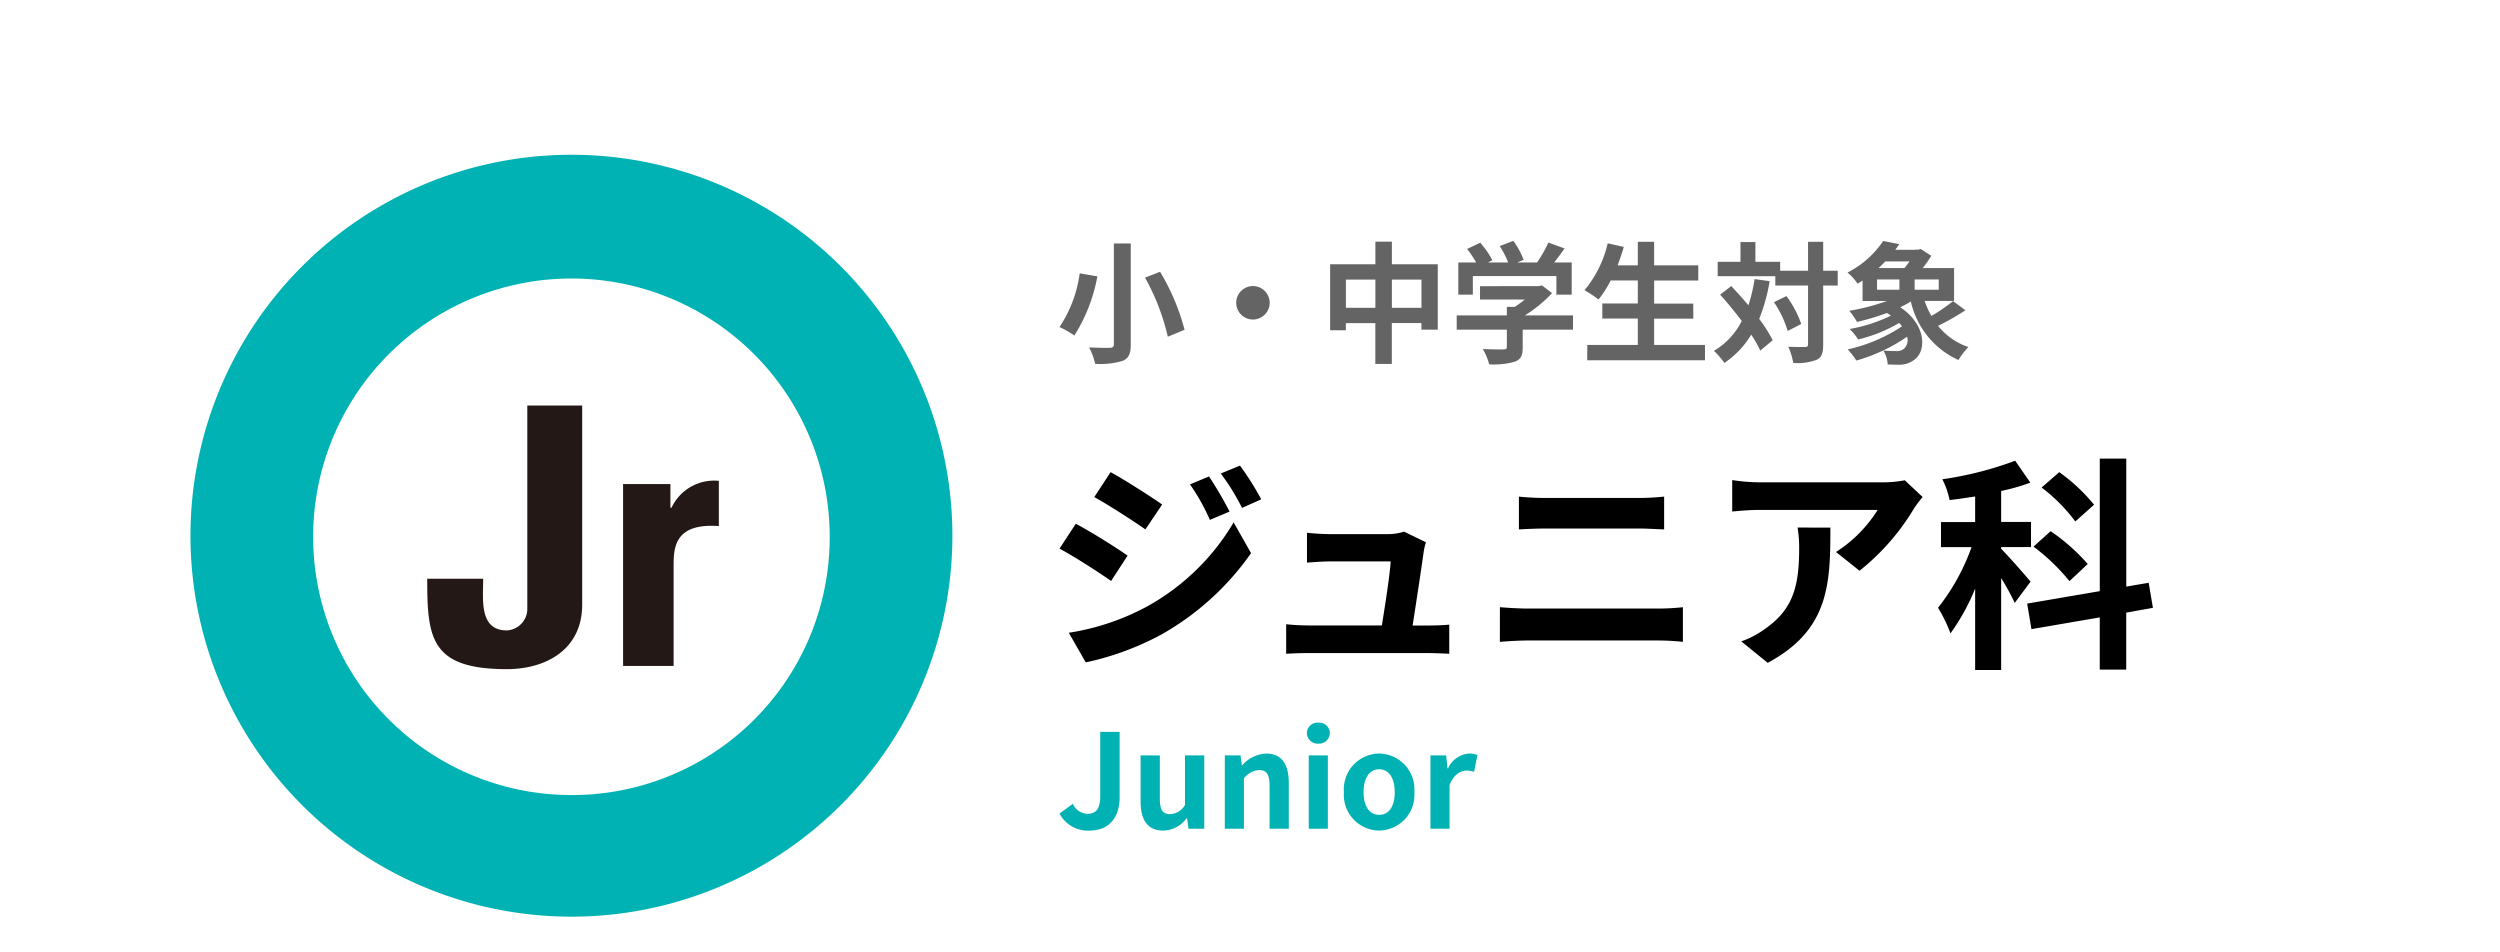
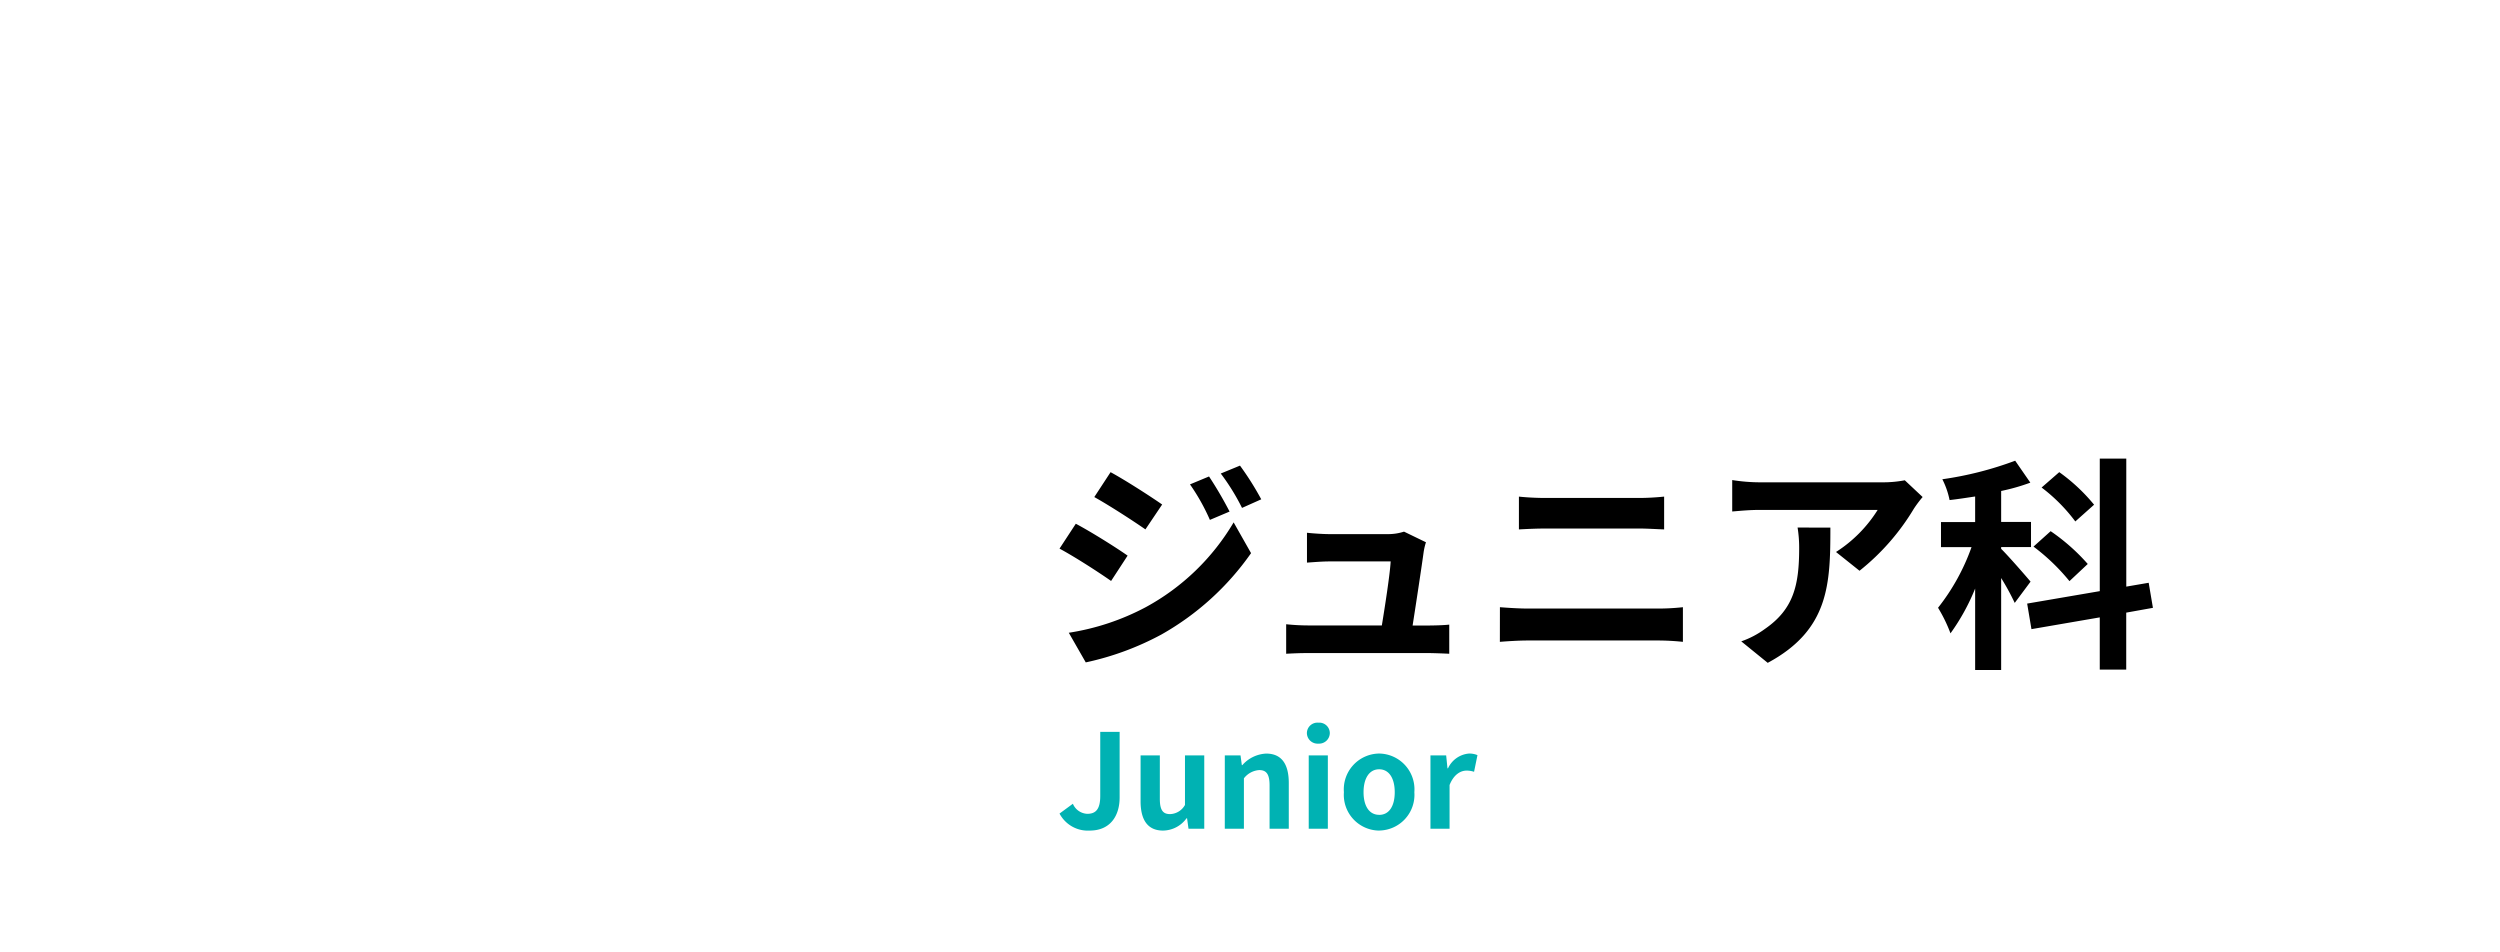
<svg xmlns="http://www.w3.org/2000/svg" width="210" height="80" viewBox="0 0 210 80">
  <defs>
    <clipPath id="a">
-       <rect width="64" height="64" fill="none" />
-     </clipPath>
+       </clipPath>
    <clipPath id="c">
      <rect width="210" height="80" />
    </clipPath>
  </defs>
  <g id="b" clip-path="url(#c)">
    <g transform="translate(16 13)">
      <g clip-path="url(#a)">
        <path d="M35.017,23.3V40.023c0,3.8-3.073,5.424-6.328,5.424-6.418,0-6.689-2.621-6.689-7.593h4.7c0,1.718-.362,4.339,1.989,4.339a1.818,1.818,0,0,0,1.718-1.9V23.3Z" transform="translate(-2.113 -2.238)" fill="#231815" />
-         <path d="M44.177,30.571V32.56h.09a3.959,3.959,0,0,1,3.977-2.26v3.8c-3.8-.271-3.8,1.9-3.8,3.435v8.316H40.2V30.571Z" transform="translate(-3.861 -2.91)" fill="#231815" />
        <path d="M32,0A32,32,0,1,0,64,32,32,32,0,0,0,32,0m0,53.785A21.695,21.695,0,1,1,53.695,32.09,21.643,21.643,0,0,1,32,53.785" fill="#00b2b3" />
      </g>
    </g>
    <path d="M13.87-14.592l-1.6.665a17.162,17.162,0,0,1,1.672,2.983l1.653-.7A32.31,32.31,0,0,0,13.87-14.592Zm2.6-.912-1.615.665a18.257,18.257,0,0,1,1.786,2.888l1.615-.722A24.433,24.433,0,0,0,16.473-15.5ZM5.6-14.953l-1.368,2.09c1.254.7,3.23,1.976,4.294,2.717l1.406-2.09C8.949-12.92,6.859-14.269,5.6-14.953ZM2.09-1.463,3.515,1.026A23.9,23.9,0,0,0,9.861-1.311,22.919,22.919,0,0,0,17.4-8.151l-1.463-2.584A19.234,19.234,0,0,1,8.55-3.61,20.375,20.375,0,0,1,2.09-1.463Zm.589-9.158L1.311-8.531c1.273.684,3.249,1.957,4.332,2.717L7.03-7.942C6.061-8.626,3.971-9.937,2.679-10.621ZM30.97-2.071c.285-1.805.779-5.073.931-6.194a5.3,5.3,0,0,1,.19-.8l-1.843-.893a4.3,4.3,0,0,1-1.406.209H23.978c-.513,0-1.387-.057-1.881-.114v2.508c.551-.038,1.292-.1,1.9-.1h5.13c-.057,1.064-.475,3.762-.741,5.377H22.23a18.253,18.253,0,0,1-1.881-.1V.3c.722-.038,1.2-.057,1.881-.057h9.994c.513,0,1.444.038,1.824.057V-2.147c-.494.057-1.368.076-1.862.076ZM38.3-.7c.7-.057,1.634-.114,2.375-.114H51.585a20.639,20.639,0,0,1,2.09.114V-3.61a19.258,19.258,0,0,1-2.09.114H40.679c-.741,0-1.634-.057-2.375-.114Zm1.6-9.443c.646-.038,1.52-.076,2.242-.076h7.847c.665,0,1.558.057,2.109.076V-12.9c-.532.057-1.349.114-2.109.114H42.123c-.646,0-1.539-.038-2.223-.114ZM63.308-10.3a10.533,10.533,0,0,1,.133,1.71c0,3.116-.456,5.13-2.869,6.8A7.508,7.508,0,0,1,58.577-.741L60.8,1.064c5.168-2.774,5.263-6.65,5.263-11.362Zm9.006-3.971a9.8,9.8,0,0,1-1.938.171H60.135a15.063,15.063,0,0,1-2.318-.19v2.641c.893-.076,1.52-.133,2.318-.133h9.9a11.3,11.3,0,0,1-3.5,3.534l1.976,1.577a19.351,19.351,0,0,0,4.56-5.206,9.566,9.566,0,0,1,.741-.988Zm15.9,2.052a15.17,15.17,0,0,0-2.926-2.736l-1.482,1.292a14.253,14.253,0,0,1,2.831,2.85Zm-.532,4.978a16.742,16.742,0,0,0-3.116-2.755L83.125-8.7A17.115,17.115,0,0,1,86.146-5.8ZM82.878-5.757c-.361-.437-1.919-2.223-2.47-2.755v-.152h2.508v-2.109H80.408v-2.6a16.942,16.942,0,0,0,2.451-.7l-1.273-1.843a28.973,28.973,0,0,1-6.118,1.558,6.836,6.836,0,0,1,.608,1.748c.7-.076,1.406-.19,2.147-.3v2.147H75.354v2.109h2.565a17.821,17.821,0,0,1-2.812,5.092,12.463,12.463,0,0,1,1.045,2.147,17.684,17.684,0,0,0,2.071-3.762v6.84h2.185V-6.061a20.584,20.584,0,0,1,1.14,2.09Zm10.279,2.2L92.8-5.662l-1.881.323V-16.093H88.692V-4.959l-6.1,1.045.361,2.147,5.738-.988V1.634h2.223V-3.154Z" transform="translate(87.689 54.615)" />
-     <path d="M4.818-9.163V-.7c0,.22-.088.286-.33.3s-1.034,0-1.749-.033A5.541,5.541,0,0,1,3.245.946,6.365,6.365,0,0,0,5.566.693c.495-.209.671-.583.671-1.386v-8.47ZM7.436-6.292A18.852,18.852,0,0,1,9.35-1.331l1.408-.583A18.72,18.72,0,0,0,8.7-6.787ZM1.947-6.655A10.678,10.678,0,0,1,.253-2.145,8.675,8.675,0,0,1,1.5-1.43,14.022,14.022,0,0,0,3.432-6.4ZM15.092-4.18A1.418,1.418,0,0,0,16.5-2.772,1.418,1.418,0,0,0,17.908-4.18,1.418,1.418,0,0,0,16.5-5.588,1.418,1.418,0,0,0,15.092-4.18Zm13.079.418V-6.127h2.486v2.365Zm-3.861,0V-6.127h2.475v2.365Zm3.861-3.652v-1.9H26.785v1.9h-3.8V-1.87h1.32v-.6h2.475V.957h1.386V-2.475h2.486v.55h1.375V-7.414Zm6.8.99h7.018v1.562h1.287V-7.568H41.811c.286-.374.583-.781.869-1.177L41.316-9.24a11.249,11.249,0,0,1-.946,1.672H38.7l.539-.22a6.569,6.569,0,0,0-.869-1.595l-1.144.44a7.472,7.472,0,0,1,.715,1.375h-1.7l.374-.187a7.768,7.768,0,0,0-1.023-1.474l-1.1.528a9.253,9.253,0,0,1,.759,1.133h-1.5v2.706h1.221Zm8.415,3.3H39.347a11.061,11.061,0,0,0,2.277-1.87l-.847-.649-.264.066H35.574v1.122h3.762a7.94,7.94,0,0,1-.847.616h-.66v.715H33.616v1.2h4.213V-.473c0,.154-.066.2-.286.209s-1.034,0-1.738-.033A4.85,4.85,0,0,1,36.344.99,6.392,6.392,0,0,0,38.489.77c.517-.187.671-.528.671-1.21V-1.925h4.224ZM50.2-.638V-2.849h3.289V-4.114H50.2V-6.05h3.707V-7.326H50.2v-1.98H48.829v1.98H47.135c.187-.506.363-1.023.517-1.551l-1.353-.3a9.464,9.464,0,0,1-1.947,3.938,10.4,10.4,0,0,1,1.177.781,9.066,9.066,0,0,0,1.023-1.6h2.277v1.936H45.848v1.265h2.981V-.638H44.583V.649h9.889V-.638Zm8.437-5.533a13.732,13.732,0,0,1-.517,2.2c-.484-.572-.979-1.122-1.441-1.617l-.935.726c.6.66,1.243,1.441,1.815,2.211A6.068,6.068,0,0,1,55.22-.143,6.236,6.236,0,0,1,56.1.869a7.4,7.4,0,0,0,2.255-2.376,9.729,9.729,0,0,1,.759,1.342l1.045-.869a11.746,11.746,0,0,0-1.133-1.793A15.393,15.393,0,0,0,59.906-6Zm1.628,1.936a8.9,8.9,0,0,1,1.155,2.42L62.557-2.4a8.693,8.693,0,0,0-1.243-2.343Zm5.357-2.64H64.4V-9.306H63.129v2.431H60.786v-.748H58.707V-9.284H57.453v1.661H55.539v1.21h4.84v.781h2.75V-.7c0,.176-.066.231-.253.231s-.8.011-1.408-.022A5.682,5.682,0,0,1,61.886.869,4.443,4.443,0,0,0,63.855.605C64.284.4,64.4.033,64.4-.7V-5.632h1.221Zm3.3.737h1.881v.858H68.926Zm2.728-1.518c-.132.187-.275.385-.418.561H69.047c.2-.187.4-.374.572-.561ZM74.107-5.28H72.083v-.858h2.024Zm1.2.957A13.021,13.021,0,0,1,73.491-3.08a7.187,7.187,0,0,1-.572-1.254h2.475V-7.095h-2.64a8.1,8.1,0,0,0,.726-1.034L72.589-8.7l-.2.055h-.3v.011H70.455c.121-.154.231-.319.341-.473l-1.353-.264a8.042,8.042,0,0,1-3,2.651,4.292,4.292,0,0,1,.847.935c.143-.088.286-.176.418-.264v1.716h2.057a18.592,18.592,0,0,1-3.168.825,7.147,7.147,0,0,1,.649.935,20.68,20.68,0,0,0,2.5-.748,2.6,2.6,0,0,1,.341.22A12.863,12.863,0,0,1,66.627-1.98a5.333,5.333,0,0,1,.715.88,12.7,12.7,0,0,0,3.443-1.386,1.88,1.88,0,0,1,.231.286A13.6,13.6,0,0,1,66.462-.264a6.467,6.467,0,0,1,.726.935,14.366,14.366,0,0,0,4.257-2A.962.962,0,0,1,71.159-.3a.937.937,0,0,1-.66.176c-.275,0-.66-.011-1.045-.044A2.449,2.449,0,0,1,69.817,1c.319.011.638.022.9.022A2.026,2.026,0,0,0,72.006.638c1.111-.726,1.067-2.981-1.133-4.444a8.5,8.5,0,0,0,.891-.484,7.107,7.107,0,0,0,4,4.917A5.839,5.839,0,0,1,76.6-.462a5.548,5.548,0,0,1-2.552-1.782,20.353,20.353,0,0,0,2.3-1.309Z" transform="translate(88.747 29.615)" fill="#646464" />
    <path d="M2.772.154C4.521.154,5.291-1.1,5.291-2.629V-8.14H3.663v5.379c0,1.122-.374,1.507-1.089,1.507A1.372,1.372,0,0,1,1.364-2.1L.242-1.276A2.687,2.687,0,0,0,2.772.154Zm6.171,0A2.476,2.476,0,0,0,10.912-.88h.044l.121.88H12.4V-6.16H10.78V-2a1.484,1.484,0,0,1-1.254.77c-.594,0-.858-.33-.858-1.287V-6.16H7.051v3.85C7.051-.77,7.623.154,8.943.154ZM14.124,0H15.73V-4.235a1.77,1.77,0,0,1,1.287-.693c.6,0,.869.341.869,1.287V0H19.5V-3.839c0-1.551-.572-2.475-1.9-2.475a2.839,2.839,0,0,0-2,.968h-.044l-.11-.814h-1.32Zm7.051,0h1.606V-6.16H21.175Zm.814-7.15a.9.9,0,0,0,.957-.88.883.883,0,0,0-.957-.88.886.886,0,0,0-.968.88A.9.9,0,0,0,21.989-7.15Zm5.1,7.3a3,3,0,0,0,2.959-3.223,3.008,3.008,0,0,0-2.959-3.245,3.008,3.008,0,0,0-2.959,3.245A3,3,0,0,0,27.093.154Zm0-1.32c-.836,0-1.309-.748-1.309-1.9s.473-1.925,1.309-1.925S28.4-4.235,28.4-3.069,27.929-1.166,27.093-1.166ZM31.4,0h1.606V-3.674c.352-.891.935-1.21,1.419-1.21a1.941,1.941,0,0,1,.638.1l.286-1.4a1.743,1.743,0,0,0-.726-.132,2.134,2.134,0,0,0-1.749,1.243h-.044l-.11-1.089H31.4Z" transform="translate(88.758 69.615)" fill="#00b2b3" />
  </g>
</svg>